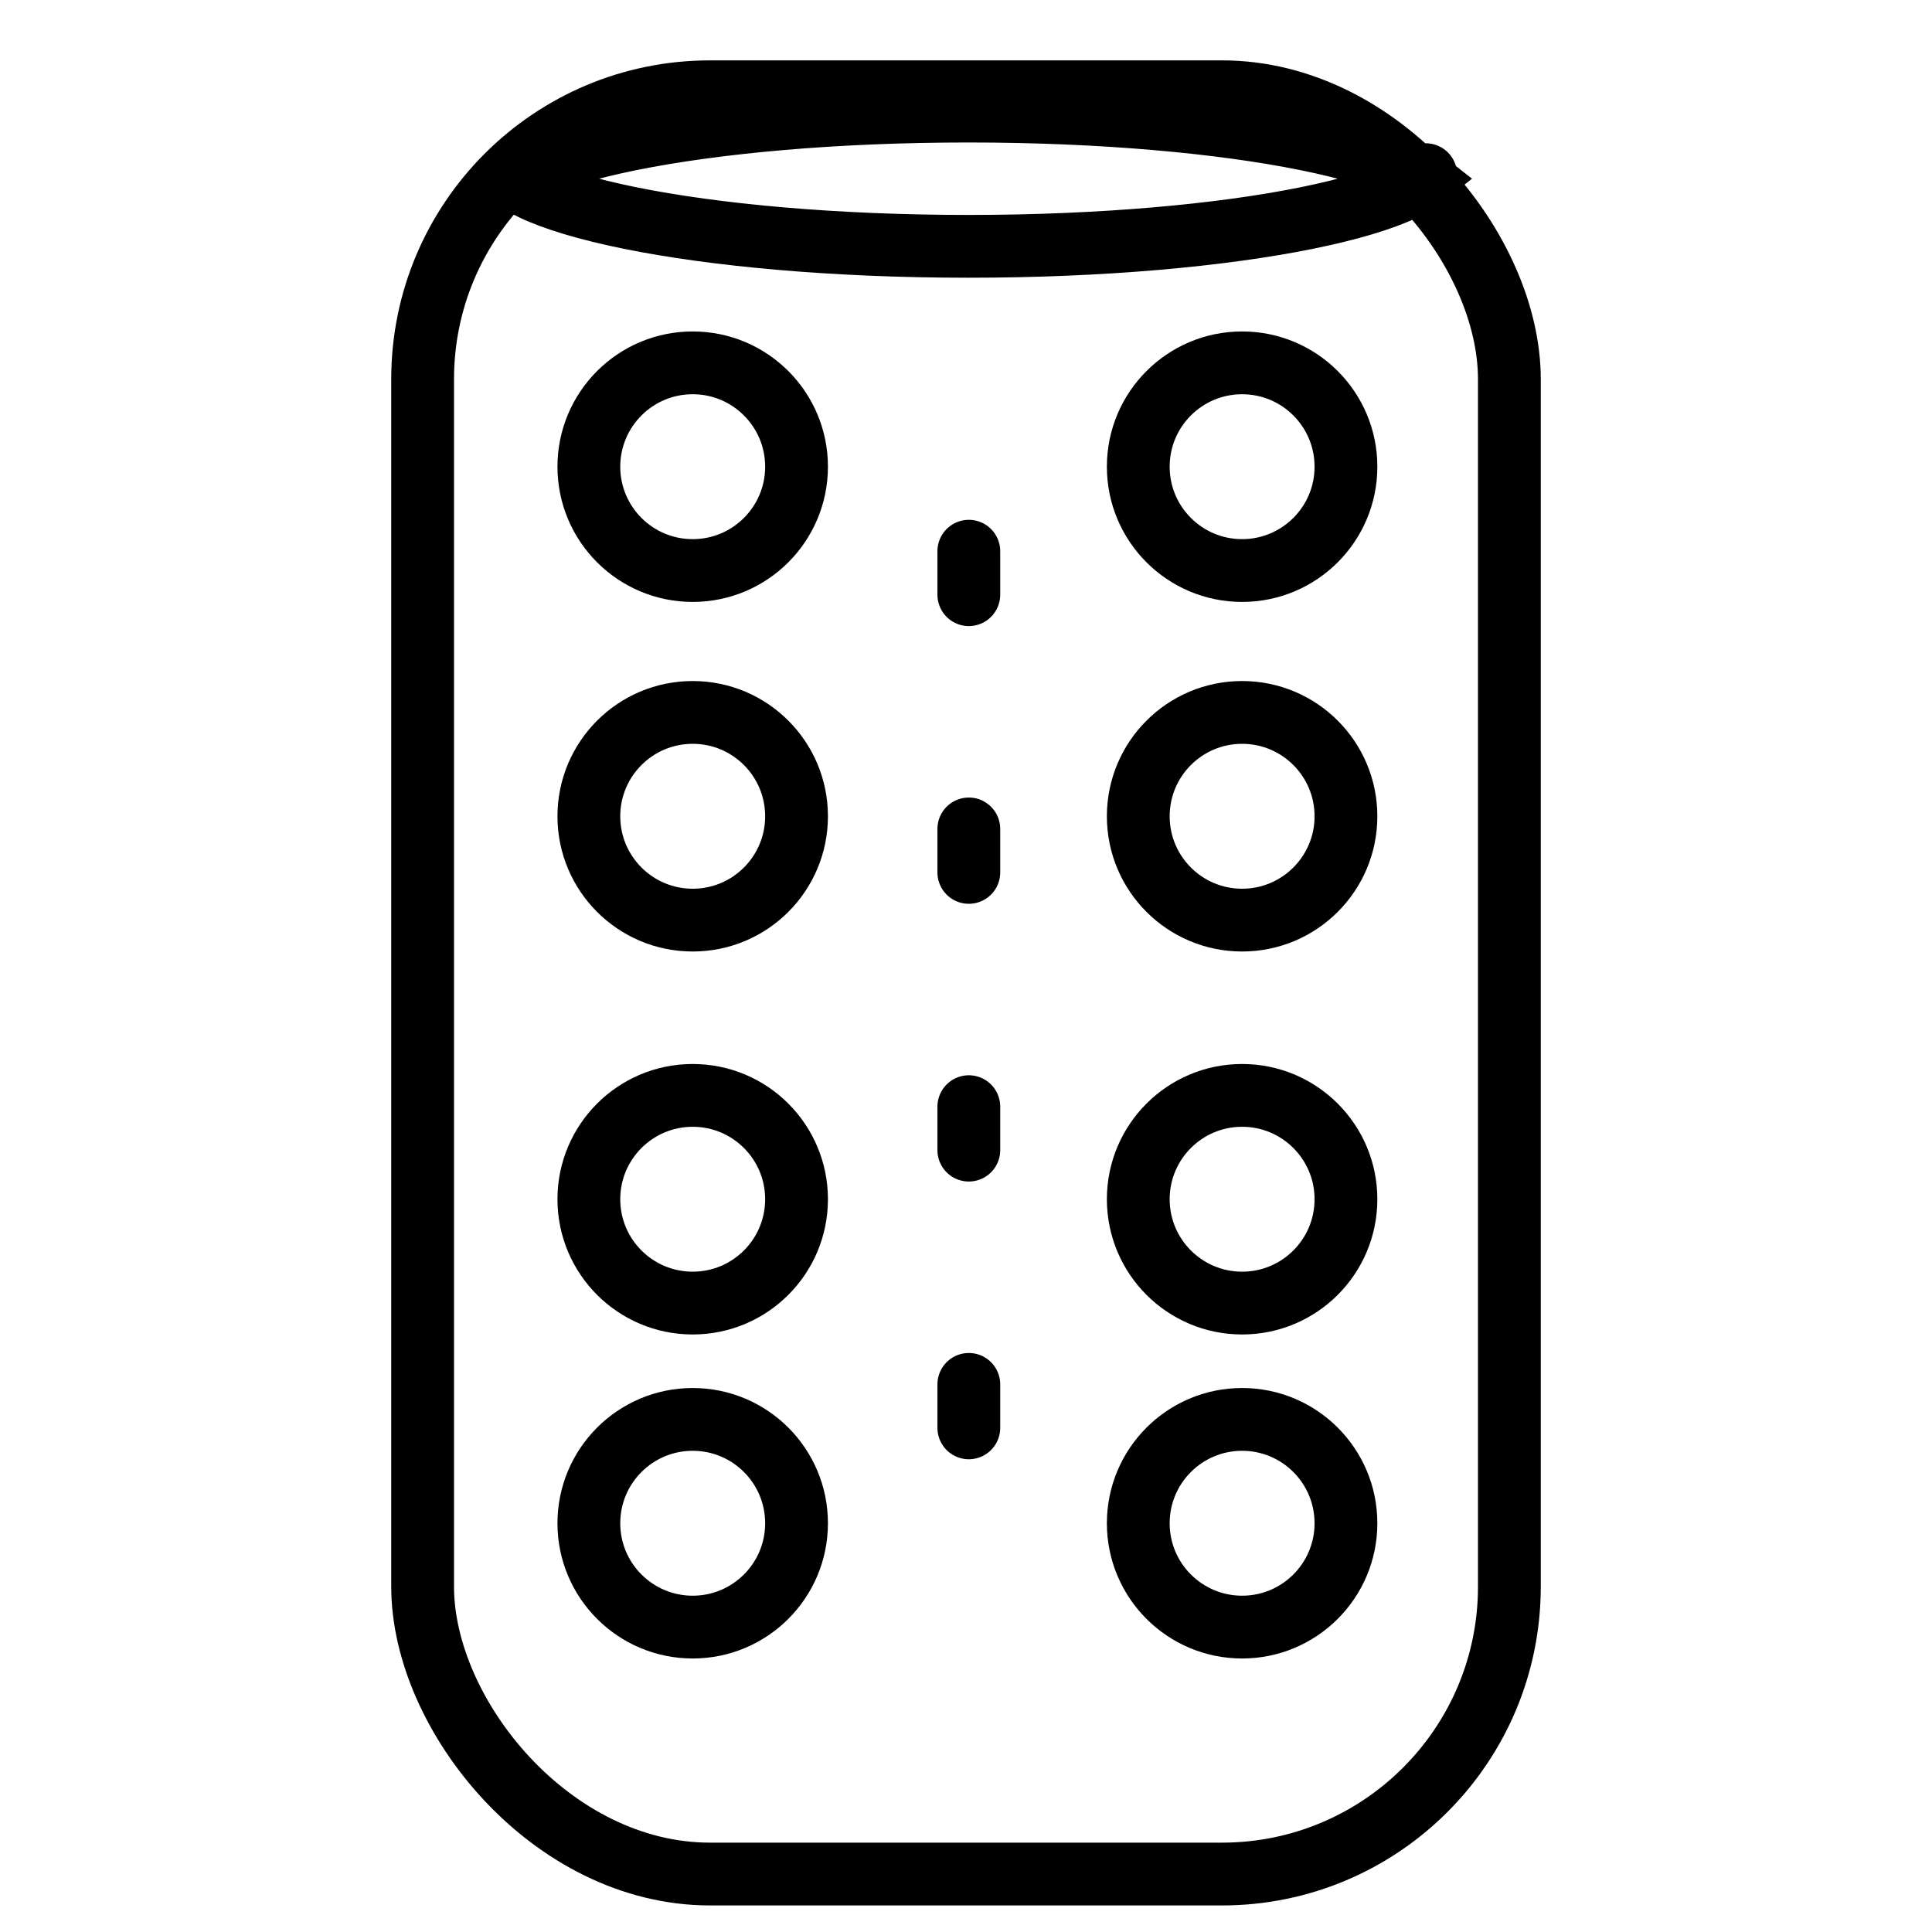
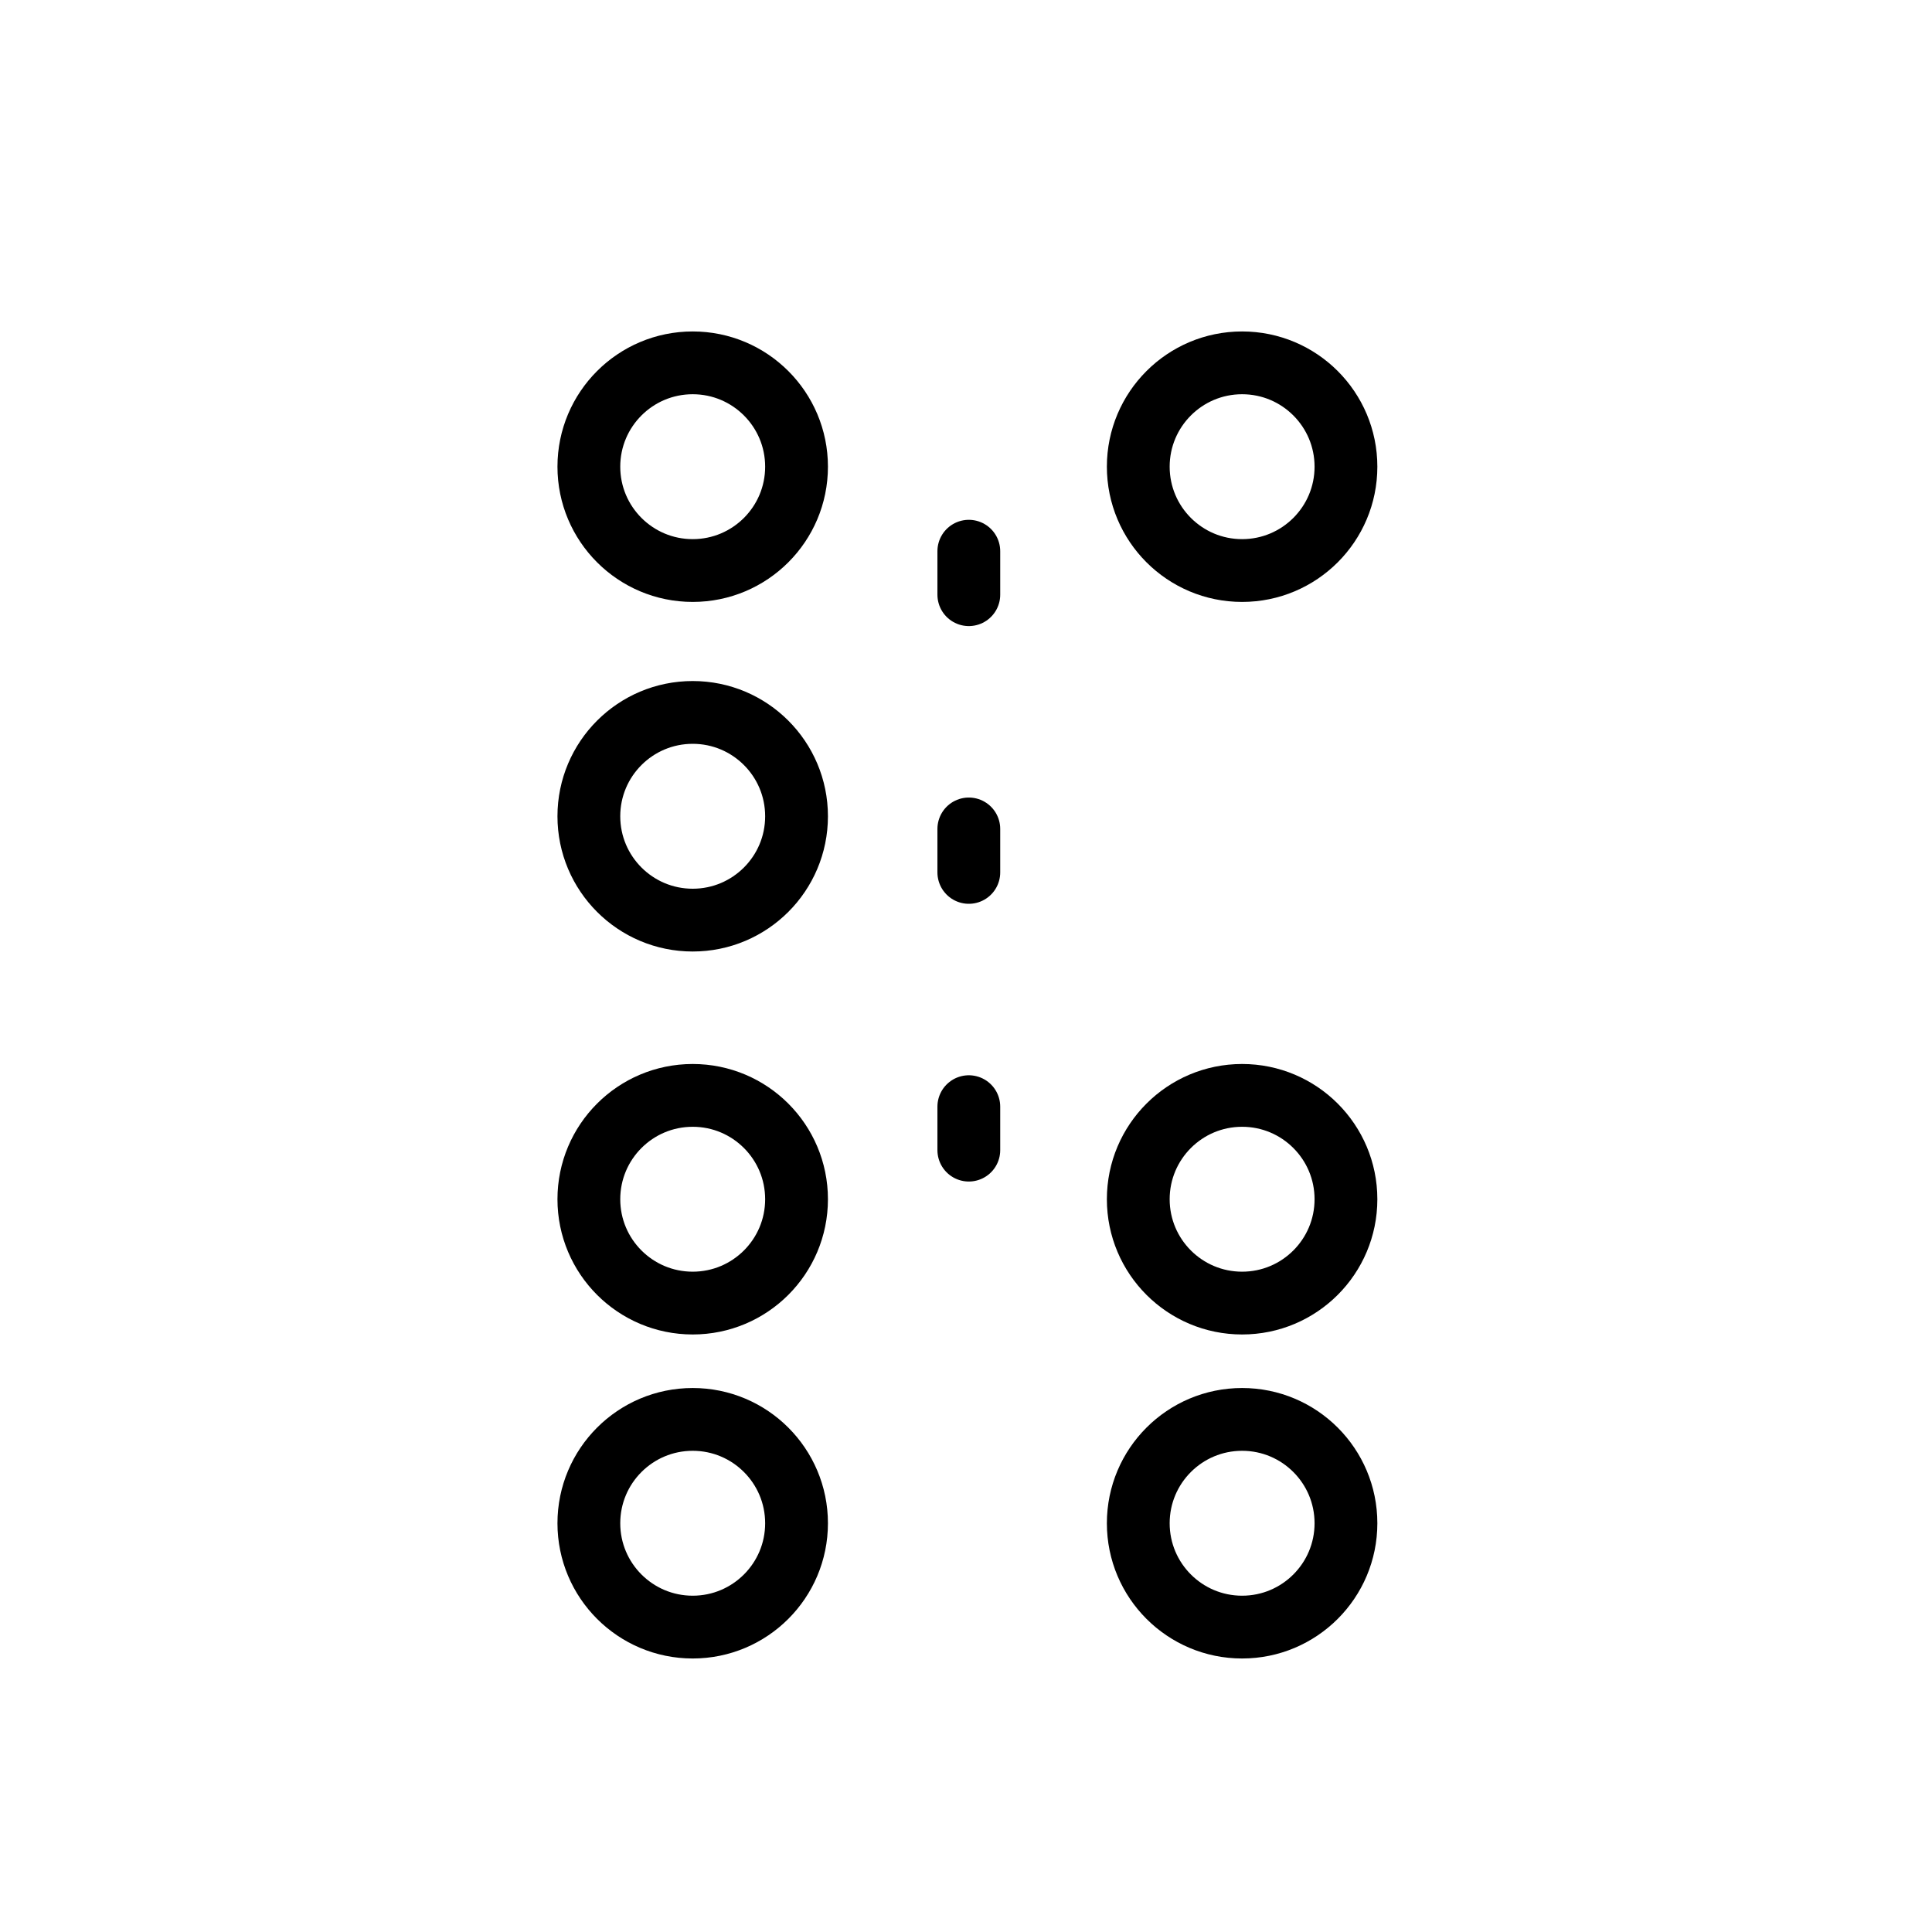
<svg xmlns="http://www.w3.org/2000/svg" width="800" height="800" viewBox="0 0 800 800" fill="none">
-   <rect x="175" y="38" width="450" height="738" rx="119" stroke="black" stroke-width="26" />
  <circle cx="514.333" cy="193.245" r="43" stroke="black" stroke-width="26" />
  <circle cx="286.833" cy="193.245" r="43" stroke="black" stroke-width="26" />
-   <circle cx="514.333" cy="338" r="43" stroke="black" stroke-width="26" />
  <circle cx="286.833" cy="338" r="43" stroke="black" stroke-width="26" />
  <circle cx="514.333" cy="496.578" r="43" stroke="black" stroke-width="26" />
  <circle cx="286.833" cy="496.578" r="43" stroke="black" stroke-width="26" />
  <circle cx="514.333" cy="630.745" r="43" stroke="black" stroke-width="26" />
  <circle cx="286.833" cy="630.745" r="43" stroke="black" stroke-width="26" />
-   <path d="M590.363 72.321C590.364 72.321 590.358 72.332 590.343 72.353C590.355 72.332 590.363 72.321 590.363 72.321ZM581.502 69.761C584.902 71.393 587.19 72.848 588.64 74C587.19 75.152 584.902 76.607 581.502 78.239C572.685 82.469 559.094 86.629 541.25 90.251C505.775 97.451 456.183 102 401 102C345.817 102 296.225 97.451 260.75 90.251C242.906 86.629 229.315 82.469 220.498 78.239C217.098 76.607 214.81 75.152 213.36 74C214.81 72.848 217.098 71.393 220.498 69.761C229.315 65.531 242.906 61.371 260.75 57.749C296.225 50.549 345.817 46 401 46C456.183 46 505.775 50.549 541.25 57.749C559.094 61.371 572.685 65.531 581.502 69.761ZM211.637 72.321C211.637 72.321 211.645 72.332 211.657 72.353C211.642 72.332 211.636 72.321 211.637 72.321ZM211.637 75.679C211.636 75.679 211.642 75.668 211.657 75.647C211.645 75.668 211.637 75.679 211.637 75.679ZM590.343 75.647C590.358 75.668 590.364 75.679 590.363 75.679C590.363 75.679 590.355 75.668 590.343 75.647Z" stroke="black" stroke-width="26" />
  <path d="M401.167 228.245L401.167 246.245" stroke="black" stroke-width="26" stroke-linecap="round" />
  <path d="M401.167 343.245L401.167 361.245" stroke="black" stroke-width="26" stroke-linecap="round" />
  <path d="M401.167 458.245L401.167 476.245" stroke="black" stroke-width="26" stroke-linecap="round" />
-   <path d="M401.167 573.245L401.167 591.245" stroke="black" stroke-width="26" stroke-linecap="round" />
</svg>